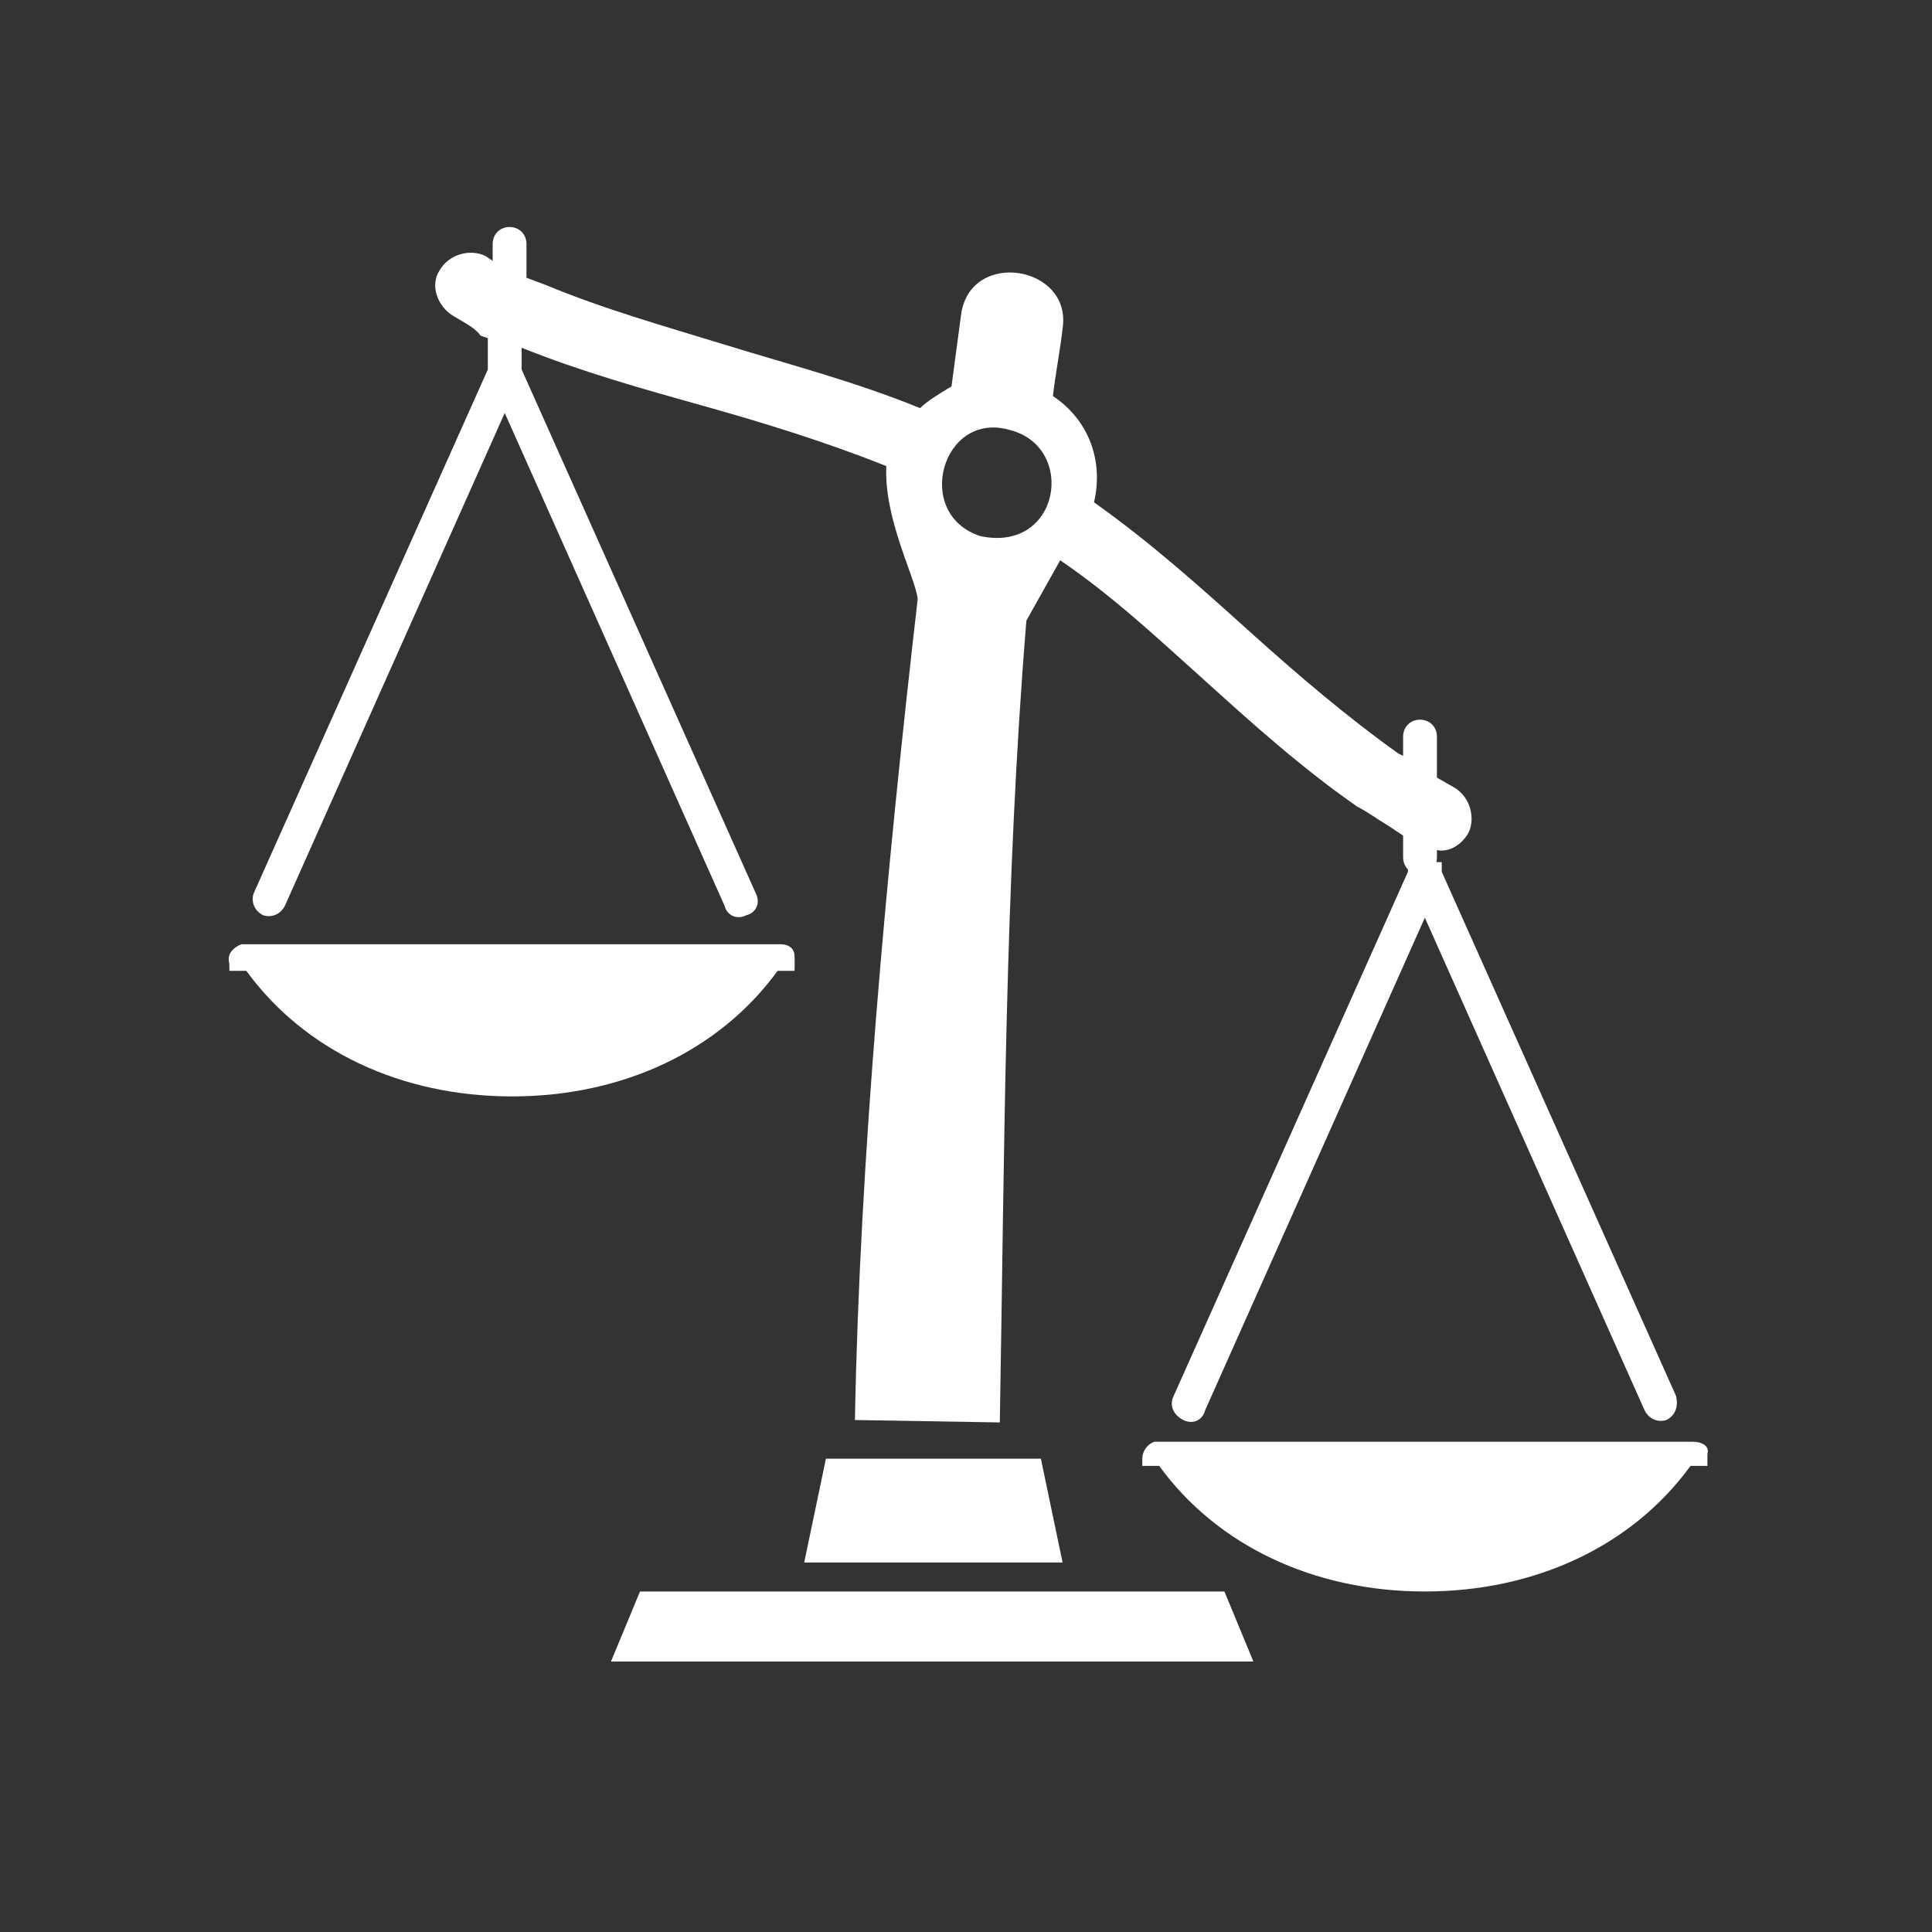
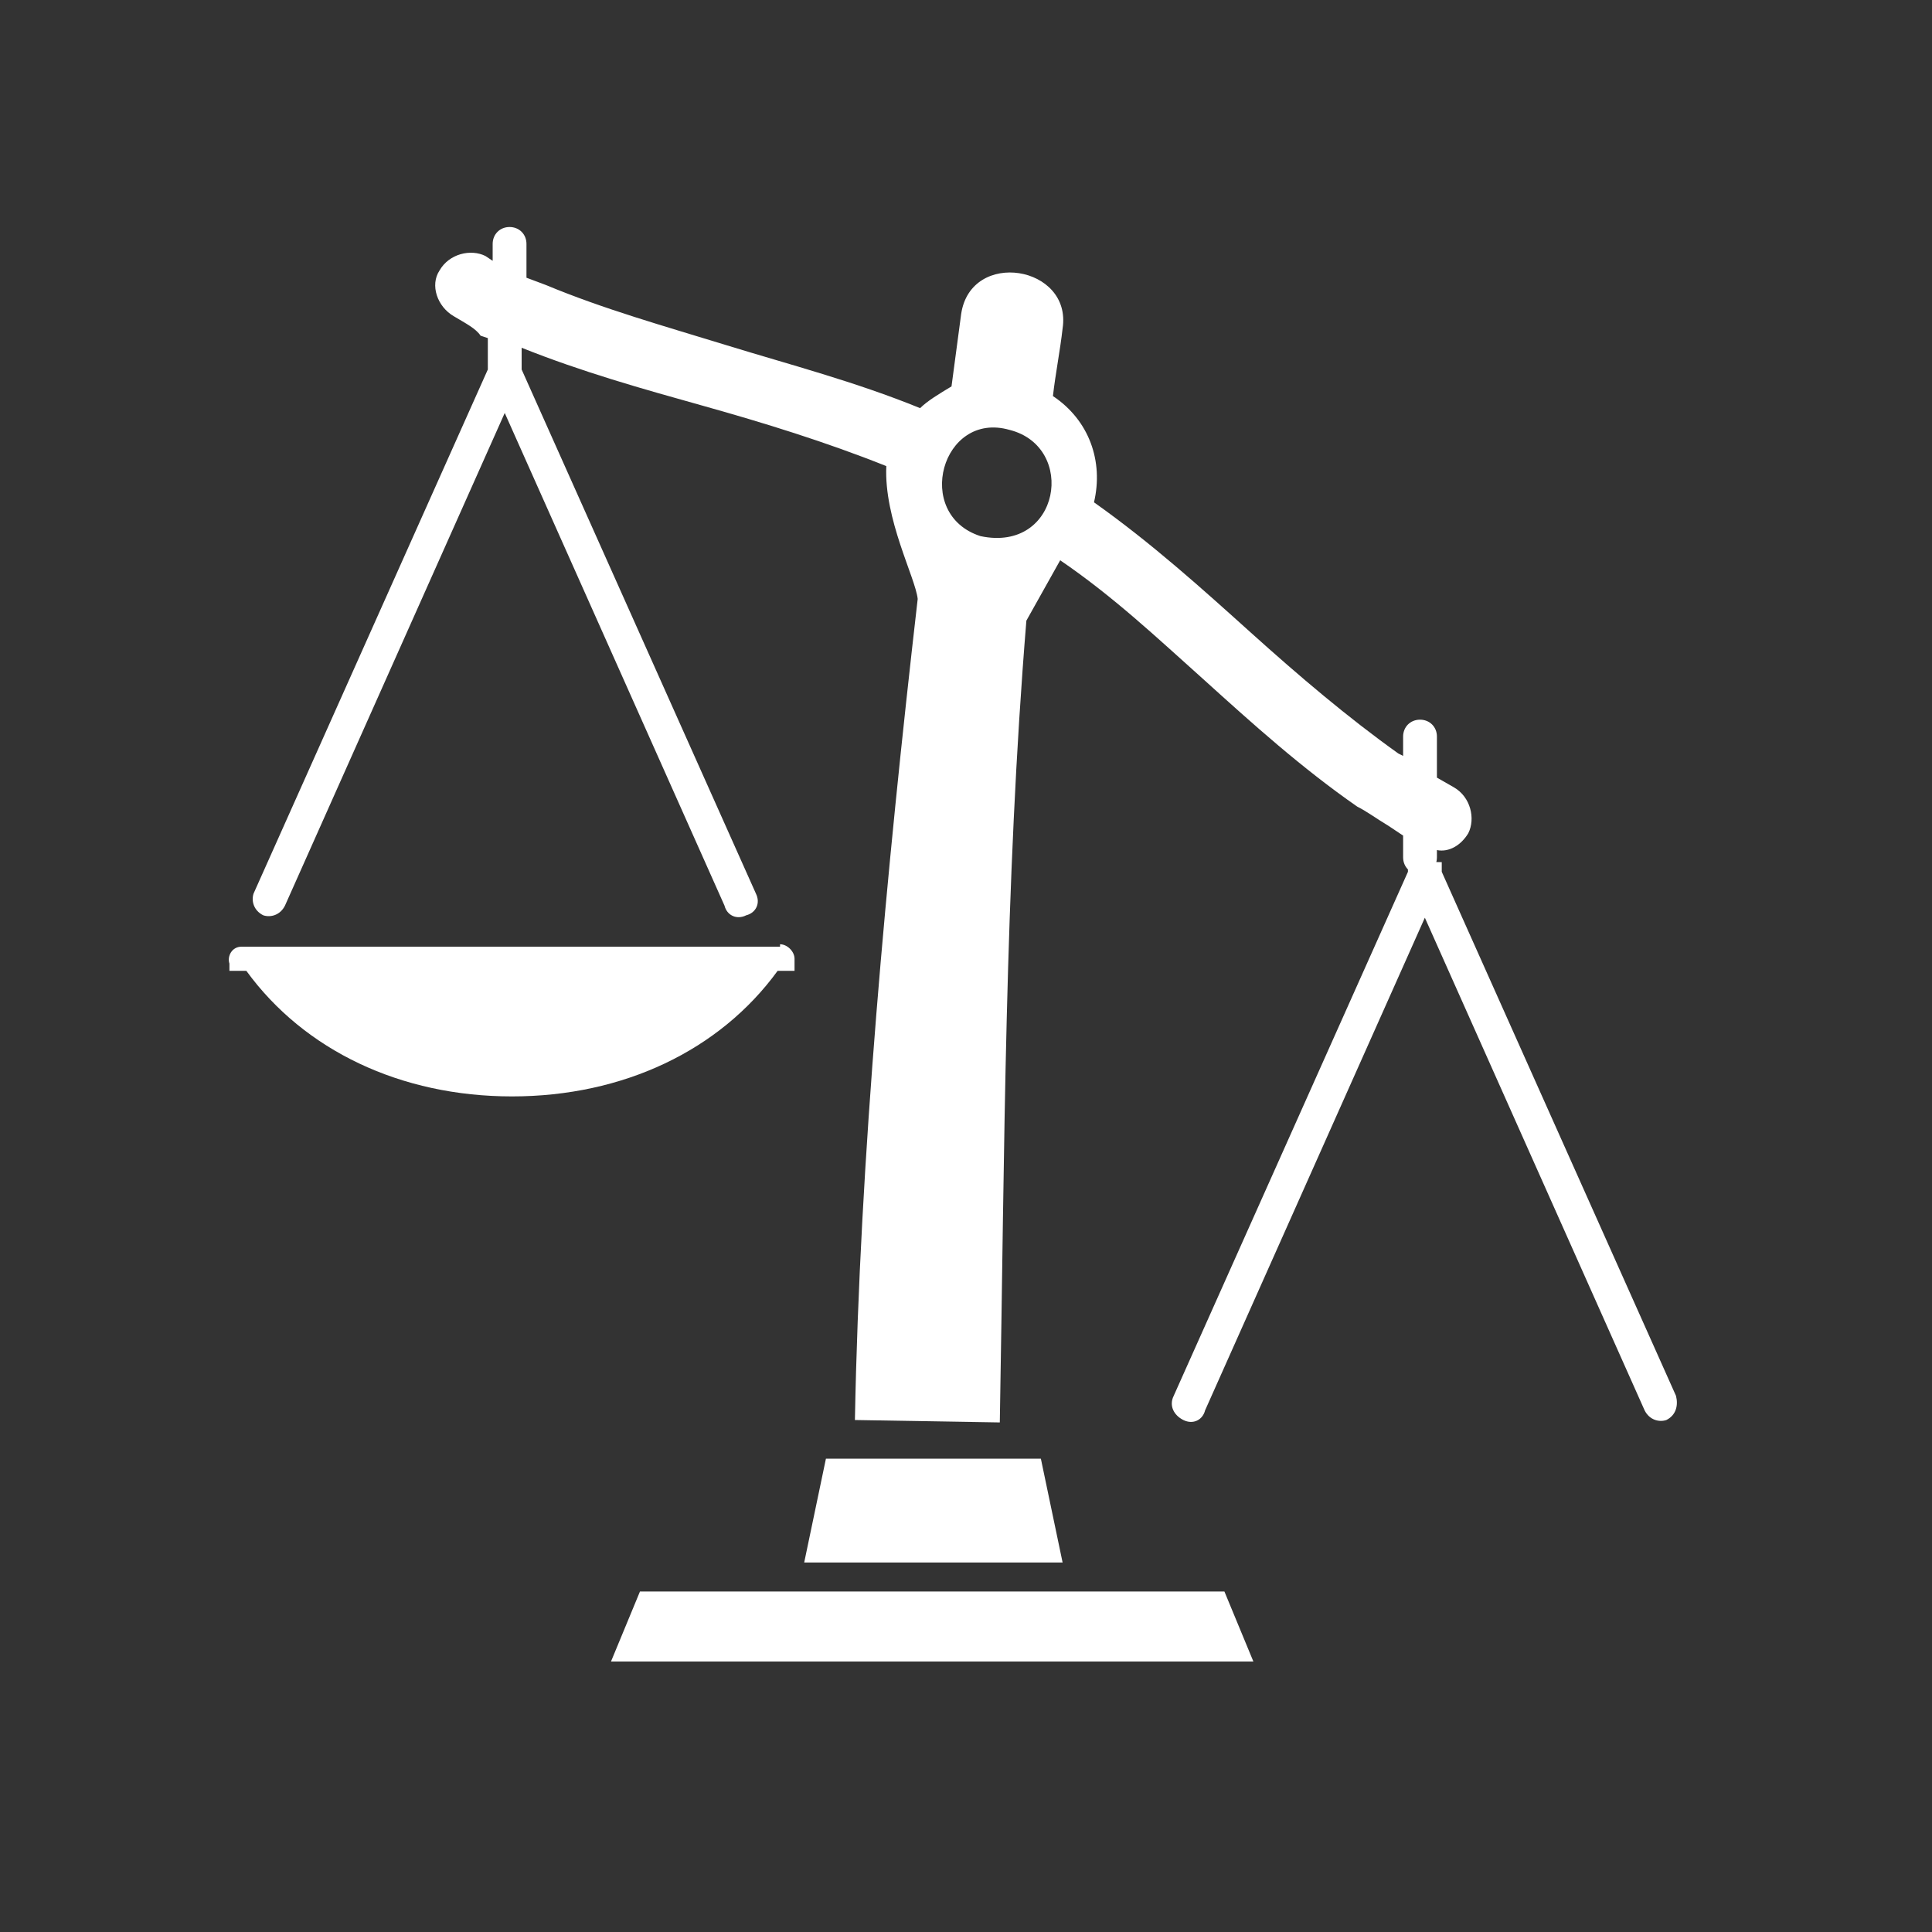
<svg xmlns="http://www.w3.org/2000/svg" version="1.1" id="Layer_1" x="0px" y="0px" viewBox="0 0 80 80" style="enable-background:new 0 0 80 80;" xml:space="preserve">
  <rect x="0" y="0" width="80" height="80" fill="#333333" stroke="none" />
  <style type="text/css">
	.st0{fill-rule:evenodd;clip-rule:evenodd;fill:#FFFFFF;}
</style>
  <g>
    <path class="st0" d="M25.3,68.8h26.6l-1.2-2.9H26.5L25.3,68.8z M44,64.7H33.3l0.9-4.3h8.9L44,64.7z M40.6,22.2   c3.3,0.7,4-3.7,1.2-4.4C39,17,37.8,21.3,40.6,22.2z M32.3,39.1c0.3,0,0.6,0.3,0.6,0.6c0,0.1,0,0.1,0,0.2l0,0.3h-0.7   c-2.4,3.3-6.4,5.2-11,5.2s-8.6-1.9-11-5.2H9.5l0-0.3c-0.1-0.3,0.1-0.7,0.5-0.7l0.1,0H32.3z M18.8,13.1c-0.7-0.4-1-1.3-0.6-1.9   c0.4-0.7,1.3-0.9,1.9-0.6l0.3,0.2v-0.7c0-0.4,0.3-0.7,0.7-0.7c0.4,0,0.7,0.3,0.7,0.7v1.4l0.8,0.3c2.4,1,4.9,1.7,7.5,2.5   c2.6,0.8,5.3,1.5,8,2.6c0.3-0.3,0.8-0.6,1.3-0.9l0.4-3c0.4-2.7,4.6-2,4.2,0.6c-0.1,0.9-0.3,1.9-0.4,2.8c1.5,1,2.1,2.7,1.7,4.4   c2.4,1.7,4.5,3.6,6.5,5.4c2,1.8,4,3.5,6.1,5l0.2,0.1v-0.8c0-0.4,0.3-0.7,0.7-0.7c0.4,0,0.7,0.3,0.7,0.7v1.7l0.7,0.4   c0.7,0.4,0.9,1.3,0.6,1.9c-0.3,0.5-0.8,0.8-1.3,0.7v0.3c0,0.4-0.3,0.7-0.7,0.7c-0.4,0-0.7-0.3-0.7-0.7v-0.9l-0.6-0.4   c-0.5-0.3-0.9-0.6-1.3-0.8c-2.3-1.6-4.3-3.4-6.4-5.3c-1.9-1.7-3.7-3.4-5.9-4.9l-1.4,2.5c-0.9,11-0.9,21.8-1.1,33.2l-6-0.1   c0.2-10.8,1.3-22.7,2.6-34c-0.1-0.9-1.4-3.3-1.3-5.5c-2.5-1-5.1-1.8-7.6-2.5c-2.5-0.7-5-1.4-7.5-2.4v0.9l9.7,21.7   c0.2,0.4,0,0.8-0.4,0.9c-0.4,0.2-0.8,0-0.9-0.4l-9.1-20.4l-9.1,20.4c-0.2,0.4-0.6,0.5-0.9,0.4c-0.4-0.2-0.5-0.6-0.4-0.9l9.7-21.7   V14l-0.3-0.1C19.7,13.6,19.3,13.4,18.8,13.1z" />
    <path class="st0" d="M58.3,36.1l-9.7,21.7c-0.2,0.4,0,0.8,0.4,1c0.4,0.2,0.8,0,0.9-0.4L59,38l9.1,20.4c0.2,0.4,0.6,0.5,0.9,0.4   c0.4-0.2,0.5-0.6,0.4-1l-9.7-21.7v-0.4c-0.6,0-1-0.1-1.4-0.2V36.1z" />
-     <path class="st0" d="M70.1,59.7H47.9l-0.1,0c-0.3,0.1-0.5,0.4-0.5,0.7l0,0.3h0.7c2.4,3.3,6.4,5.2,11,5.2s8.6-1.9,11-5.2h0.7l0-0.3   c0-0.1,0-0.1,0-0.2C70.8,59.9,70.5,59.7,70.1,59.7z" />
-     <path class="st0" d="M32.3,39.1H10.1c0,0-0.1,0-0.1,0c-0.3,0.1-0.6,0.4-0.5,0.7l0,0.3h0.7c2.4,3.3,6.5,5.2,11,5.2s8.6-1.9,11-5.2   h0.7v-0.3c0,0,0-0.1,0-0.2C32.9,39.3,32.7,39.1,32.3,39.1z" />
  </g>
</svg>